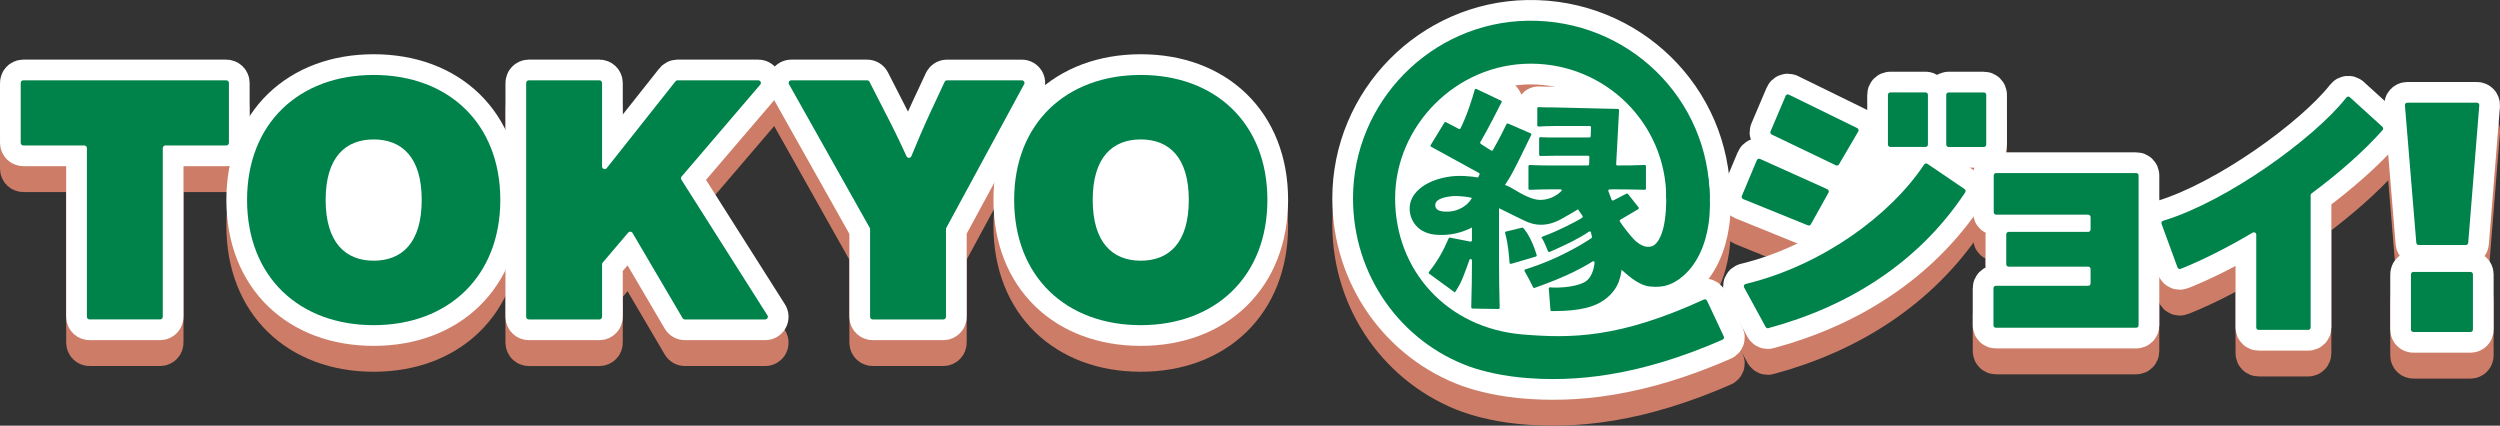
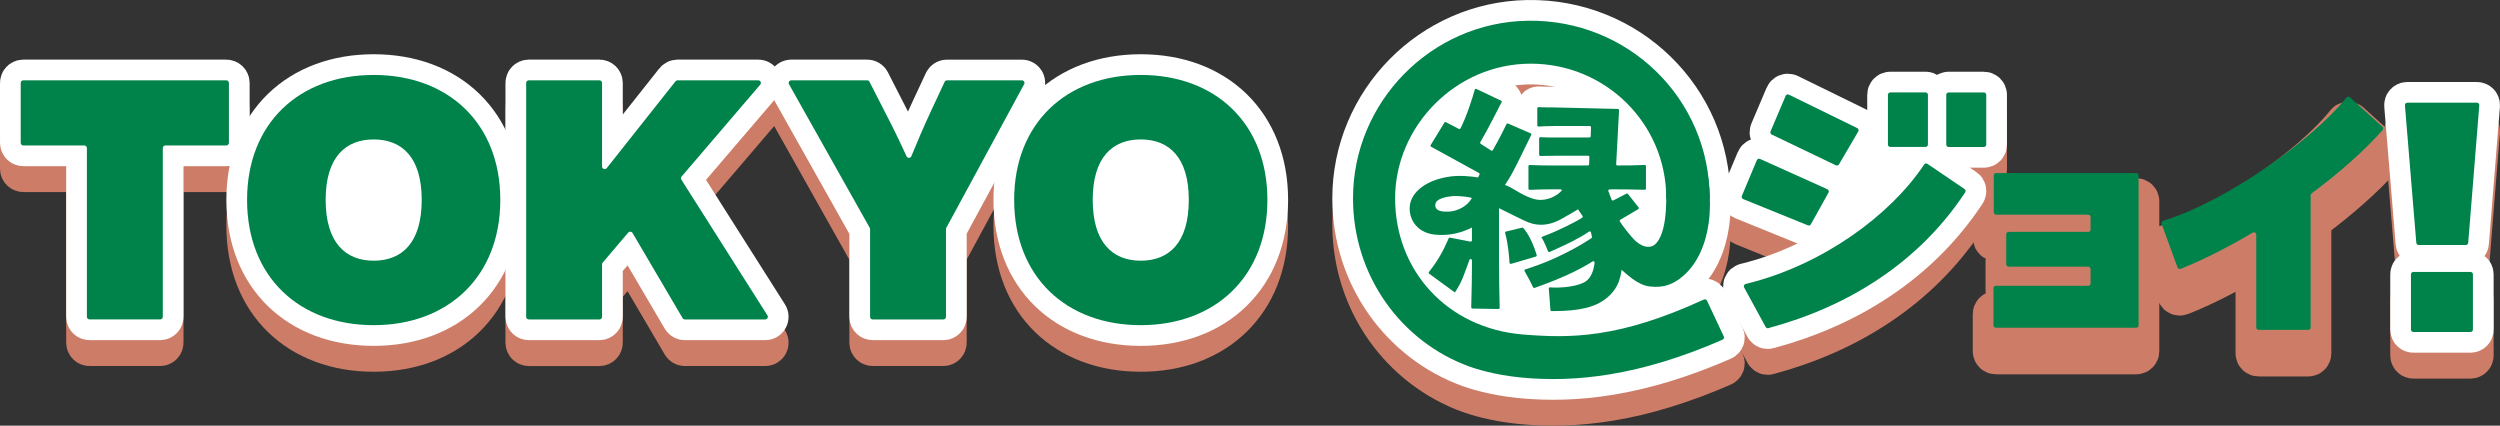
<svg xmlns="http://www.w3.org/2000/svg" id="_レイヤー_2" data-name="レイヤー 2" viewBox="0 0 1369.24 233.12">
  <rect x="0" y="0" width="1369.24" height="233.12" fill="#333333" stroke="none" />
  <defs>
    <style>
      .cls-1 {
        stroke: #cd7d67;
      }

      .cls-1, .cls-2 {
        fill: none;
        stroke-linecap: round;
        stroke-linejoin: round;
        stroke-width: 22.68px;
      }

      .cls-3 {
        fill: #00834b;
      }

      .cls-4 {
        fill: #fff;
      }

      .cls-5 {
        fill: #cd7d67;
      }

      .cls-2 {
        stroke: #fff;
      }
    </style>
  </defs>
  <g id="_レイヤー_1-2" data-name="レイヤー 1">
    <rect class="cls-5" x="999.69" y="93.73" width="47.36" height="48.32" />
    <rect class="cls-5" x="815.1" y="167.18" width="103.41" height="35.76" />
    <rect class="cls-5" x="180.63" y="91.8" width="44.94" height="63.79" />
-     <rect class="cls-5" x="602.9" y="91.75" width="44.94" height="63.79" />
    <path class="cls-1" d="M1093.27,131.75h50.42c.73,0,1.31.59,1.31,1.31v6.81c0,.72-.59,1.31-1.31,1.31h-43.57c-.72,0-1.31.59-1.31,1.31v16.42c0,.73.59,1.31,1.31,1.31h43.57c.73,0,1.31.59,1.31,1.31v7.88c0,.73-.59,1.31-1.31,1.31h-50.57c-.73,0-1.31.59-1.31,1.31v20.33c0,.72.59,1.31,1.31,1.31h76.87c.73,0,1.31-.59,1.31-1.31v-82.1c0-.73-.59-1.31-1.31-1.31h-76.72c-.72,0-1.31.59-1.31,1.31v20.17c0,.72.59,1.31,1.31,1.31" />
    <path class="cls-1" d="M1287.02,67.41c-.56-.51-1.44-.44-1.91.16l-.25.32c-17.66,22.25-64.95,56.36-99.47,66.99l-.66.2c-.72.22-1.1,1-.85,1.71l8.74,23.86c.25.69,1.03,1.04,1.72.77l.32-.13c11.68-4.67,25.11-11.44,39.1-19.69.88-.52,1.98.11,1.98,1.12v50.81c0,.72.59,1.31,1.31,1.31h27.17c.72,0,1.31-.59,1.31-1.31v-72.4c0-.41.2-.8.53-1.05,15.41-11.44,28.68-23.24,38.46-34.19l.4-.45c.48-.54.44-1.36-.1-1.85l-17.82-16.18Z" />
    <path class="cls-1" d="M1017.2,84.35l-37.43-18.33c-.68-.33-1.49-.03-1.78.66l-8.28,19.48c-.28.65,0,1.39.64,1.7l35.15,16.87c.62.3,1.35.07,1.7-.52l10.56-18.02c.39-.66.13-1.51-.56-1.84" />
    <path class="cls-1" d="M1053.53,104.73c-18.17,27.2-55.22,54.61-96.81,64.81l-.64.16c-.84.2-1.25,1.15-.84,1.9l11.81,21.66c.3.56.96.82,1.57.62l.38-.13c43.27-11.72,81.68-35.6,107.08-73.84l.26-.4c.38-.6.22-1.4-.37-1.8l-20.32-13.8c-.62-.42-1.46-.24-1.85.39l-.27.43Z" />
    <path class="cls-1" d="M1000.86,117.82l-36.9-16.61c-.67-.3-1.46,0-1.75.69l-8.21,19.59c-.28.67.04,1.45.72,1.72l35.45,14.37c.61.25,1.32,0,1.64-.58l9.66-17.35c.37-.67.09-1.52-.61-1.83" />
    <path class="cls-1" d="M1054.61,64.79h-19.29c-.72,0-1.31.59-1.31,1.31v27.25c0,.73.59,1.31,1.31,1.31h19.29c.72,0,1.31-.59,1.31-1.31v-27.25c0-.73-.59-1.31-1.31-1.31" />
    <path class="cls-1" d="M1067.26,94.67h19.29c.73,0,1.31-.59,1.31-1.31v-27.25c0-.73-.59-1.31-1.31-1.31h-19.29c-.72,0-1.31.59-1.31,1.31v27.25c0,.73.59,1.31,1.31,1.31" />
    <path class="cls-1" d="M821,158.48v-38.09c0-.43-.38-.77-.81-.7l-13.41,1.9c-.35.05-.61.35-.61.7v23.5c0,.45-.41.78-.85.7l-11.15-2.16c-.34-.07-.68.13-.8.45l-.19.52s-.01.03-.02.05c-2.63,5.98-5.41,11.33-10.51,17.73-.25.32-.2.78.13,1.02l14.06,10.27c.5-.78-.03.03.5-.78,3.48-5.38,4.43-8.8,7.46-17.08.27-.75,1.38-.56,1.38.24v1.73c0,10.99-.12,9.82-.38,23.3v.68c-.02.39.29.72.69.72l14.16.23c.4,0,.73-.33.72-.73-.24-12.76-.36-13.43-.36-24.21" />
    <path class="cls-1" d="M861.14,114.7l.07,5.94,1.59,6.02,3.93,5.77c.22.3.16.71-.14.93-2.52,1.86-14.52,7.87-20.95,10.07l-1.46.69c1.06,1.7,1.37,2.02,3.64,7.65.15.37.58.55.94.39l.74-.33c7.76-3.46,15.32-6.97,20.76-10.78.41-.29.98-.08,1.09.39l.56,2.41c.07.29-.05.59-.3.76-4.04,2.7-8.32,5.19-13.38,7.76-6.9,3.58-14.28,6.64-21.94,9.08l-.89.28c-.42.13-.61.6-.39.97.85,1.48,2.88,5.08,4.64,8.79.16.33.54.49.88.36l.78-.28c13.4-4.8,22.7-9.04,30.97-14.2.49-.31,1.13.07,1.07.64-.37,3.75-1.77,8.67-5.51,10.7-5.98,3.25-16.72,3.08-17.94,2.93l-.85-.1c-.44-.05-.81.3-.78.72l.89,11.68c.03.35.33.63.7.63h.66c14.47,0,23.23-2.11,29.32-7.05,6.87-5.58,8.37-11.94,8.73-20.93.55-13.51-4.09-25.91-14.02-36.17,1.2-1.04,3.2-3.19,4.33-4.58l-17.75-1.13Z" />
    <path class="cls-1" d="M841.14,154.71l-13.49,3.95c-.44.13-.89-.18-.91-.64-.13-2.53-.65-9.93-2.38-16.17-.11-.39.12-.79.52-.88l8.73-2.1c.25-.06.51.02.68.2,1.01,1.08,4.44,5.25,7.33,14.73.11.38-.1.78-.48.9" />
    <path class="cls-1" d="M825.11,82.16c-.97,2-4.36,8.9-7.51,14.24-.2.33-.62.42-.94.21-1.39-.95-4.09-2.55-5-3.21-.24-.18-.48-.35-.71-.52-.28-.2-.35-.58-.18-.87,3.82-6.37,10.46-19.55,10.8-20.24l.86-1.54c.19-.33.05-.76-.29-.92l-13.53-6.42c-.37-.18-.82.03-.92.43-1.02,3.94-4.32,14.36-7.79,21.19-.17.33-.57.45-.9.28l-7.04-3.7c-.31-.16-.69-.06-.87.24l-7.52,12.3c-.19.32-.08.74.25.92l26.2,14.37c.31.17.43.55.28.87l-5.12,10.62c-.24.51.22,1.07.76.93l8.43-2.21c.1-.03.21-.03.32,0l2.37.54,3.27.73c.26.06.53-.05.69-.27,6.72-9.41,7.01-10.34,17.63-32.04.17-.34.02-.75-.33-.9l-12.35-5.34c-.32-.14-.7,0-.85.31" />
    <path class="cls-1" d="M863.61,118.06l-7.88.08c-2.67,3.36-8.53,6.2-13.86,5.37-6.76-1.05-13.2-6.52-17.07-7.86-1.95-.68-4.59.73-6.73.32,0,0-3.05-3.67-6.92-4.33-5.99-1.12-11.98-1.43-16.71-.81-12.55,1.64-21.65,8.13-22.33,16.41-.58,7.17,4.2,15.2,15.44,15.56.71.02,1.4.05,2.08.05,15.03,0,25.87-9.56,29.99-15.35,7.5,3.82,13.99,6.85,14.82,7.28,6.14,3.22,13.03,3.63,20.78-.72,6.99-3.91,11.67-6.83,11.9-7.04l2.39-5.51-5.93-3.45ZM793.26,130.09c-3.05.12-6.42-.29-7.05-2.56-.65-2.35.71-5.06,8.96-5.89,4.09-.41,10.4.6,11,.99-2.56,4.48-7.71,7.25-12.9,7.46" />
    <polygon class="cls-1" points="835.77 60.93 839.88 60.93 839.88 57.32 827.74 57.32 827.74 60.93 831.72 60.93 831.72 64.91 826.54 64.91 826.54 68.89 841.08 68.89 841.08 64.91 835.77 64.91 835.77 60.93" />
    <polygon class="cls-1" points="853.32 56.28 851.27 58.93 856.41 62.32 858.57 59.66 853.32 56.28" />
    <path class="cls-1" d="M862.99,60.18c-2.18,2.16-8.27,4.89-11.18,5.72l1.59,3.37c5.16-1.84,8.6-3.49,11.71-5.78l-2.12-3.3Z" />
    <path class="cls-1" d="M934.93,178.85c-.31-.65-1.09-.93-1.74-.63-46.34,21.29-72.82,21.31-99.22,19.13-41.39-3.43-69.87-34.99-69.87-74.53s33.25-73.78,74.26-73.78,74.26,32.77,74.26,73.78h23.76c0-54.67-44.76-98.16-99.63-97.3-52.89.83-95.73,44.45-95.71,97.34.02,42.44,26.42,78.55,63.84,92.1,3.01,1.09,13.44,4.5,27.68,5.92,29.88,2.97,65.42-.79,110.88-20.67.68-.3.98-1.1.67-1.77l-9.19-19.6Z" />
    <path class="cls-1" d="M920.28,166.6c-4.02,2.98-8.66,5.39-16.69,4.48-6.96-.79-13.04-7.21-16.07-9.65-10.05-8.1-19.42-30.78-22.31-41.51-.15-.54-.86-.69-1.22-.25l-8.56-1.13c0-.37-.32-.67-.7-.67h-5.71c-3.36,0-5.72.08-8.5.18l-2.68.09c-.39.01-.72-.29-.72-.68v-12.24c0-.38.33-.69.72-.68l.73.02c.83.03,1.57.05,2.28.08,2.52.09,4.48.16,8.17.16h20.63c.37,0,.68-.28.7-.65l.15-3.97c.02-.39-.3-.71-.7-.71h-17.9l-8.21.13c-.39,0-.71-.3-.71-.68v-8.95c0-.39.34-.7.74-.67l.76.05c1.83.12,5.06.12,7.42.12h18.62c.37,0,.68-.28.7-.65l.17-4.91c.02-.39-.3-.71-.7-.71h-19.79c-2.25,0-5.51.12-7.43.24l-.76.04c-.4.03-.74-.28-.74-.67v-9.3c0-.39.34-.7.74-.68l.75.04c2.09.12,4.8.12,7.43.12l35.19.83c.39,0,.7.33.68.71l-1.59,29.54c-.02.39.29.71.69.71,5.55,0,9.81-.03,14.15-.24l.74-.04c.4-.02.73.29.73.68v12.26c0,.38-.32.69-.72.68l-.73-.03c-3.73-.12-12.2-.24-16.39-.24l-2.12.06c-.47.01-.79.46-.64.89.5,1.41,1.33,3.57,1.79,4.75.15.38.6.55.98.36l7.12-3.67c.31-.16.69-.07.89.2l5.79,7.32c.24.32.15.77-.2.97l-9.82,5.8c-.33.19-.43.6-.24.92,1.07,1.8,6.2,8.66,8.89,10.95,2.27,1.94,4.35,2.83,6.19,2.95,1.44.09,2.72-.28,3.81-1,.17-.11.9-.83,1.16-1.12,6.76-7.67,5.18-29.33,5.18-29.33-.39.26,22.72-8.63,22.72-8.63,0,0,2.64,12.98.68,27.17-1.55,11.24-6.26,23.23-15.57,30.14" />
    <path class="cls-1" d="M1321.78,163.11h31.32c.72,0,1.31.59,1.31,1.31v30.28c0,.72-.59,1.31-1.31,1.31h-31.32c-.72,0-1.31-.59-1.31-1.31v-30.28c0-.73.59-1.31,1.31-1.31M1350.52,148.36h-25.81c-.68,0-1.25-.52-1.31-1.2l-6.24-75.31c-.06-.77.54-1.42,1.31-1.42h38.12c.77,0,1.37.65,1.31,1.42l-6.07,75.31c-.05.68-.62,1.21-1.31,1.21" />
    <path class="cls-1" d="M123.95,93.85h-33.35c-.8,0-1.44.65-1.44,1.44v92.4c0,.8-.65,1.44-1.44,1.44h-38.69c-.8,0-1.44-.65-1.44-1.44v-92.4c0-.8-.65-1.44-1.44-1.44H12.78c-.8,0-1.44-.65-1.44-1.44v-32.8c0-.8.64-1.44,1.44-1.44h111.16c.8,0,1.44.65,1.44,1.44v32.8c0,.8-.65,1.44-1.44,1.44" />
    <path class="cls-1" d="M135.32,123.65c0-41.94,28.51-68.43,69.35-68.43s69.35,26.49,69.35,68.43-28.51,68.61-69.35,68.61-69.35-26.49-69.35-68.61M230.97,123.65c0-23.36-10.85-33.11-26.31-33.11s-26.3,9.75-26.3,33.11,10.85,33.3,26.3,33.3,26.31-9.75,26.31-33.3" />
    <path class="cls-1" d="M344.07,141.57l-13.98,16.44c-.22.26-.34.59-.34.94v28.75c0,.8-.65,1.44-1.44,1.44h-38.69c-.8,0-1.44-.65-1.44-1.44V59.6c0-.8.65-1.44,1.44-1.44h38.69c.8,0,1.44.65,1.44,1.44v45.73c0,1.37,1.73,1.97,2.57.9l37.65-47.53c.27-.35.69-.55,1.13-.55h44.18c1.23,0,1.9,1.45,1.1,2.38l-43.07,50.34c-.41.48-.46,1.18-.12,1.71l47.14,74.33c.61.96-.08,2.21-1.22,2.21h-44.01c-.51,0-.99-.27-1.24-.71l-27.43-46.65c-.51-.86-1.7-.96-2.34-.2" />
    <path class="cls-1" d="M560.92,60.29l-42.64,78.67c-.11.21-.17.45-.17.69v48.04c0,.8-.65,1.44-1.44,1.44h-38.69c-.8,0-1.44-.65-1.44-1.44v-48.03c0-.25-.06-.49-.19-.71l-44.22-78.64c-.54-.96.15-2.15,1.26-2.15h41.53c.54,0,1.04.3,1.29.79l8.06,15.77c4.57,8.82,8.56,16.91,12.23,25.05.52,1.15,2.17,1.12,2.65-.05,3.3-8.12,6.8-16.2,10.87-25l7.34-15.72c.24-.51.75-.83,1.31-.83h40.99c1.09,0,1.79,1.17,1.27,2.13" />
    <path class="cls-1" d="M555.45,123.65c0-41.94,28.51-68.43,69.35-68.43s69.35,26.49,69.35,68.43-28.51,68.61-69.35,68.61-69.35-26.49-69.35-68.61M651.1,123.65c0-23.36-10.85-33.11-26.31-33.11s-26.31,9.75-26.31,33.11,10.85,33.3,26.31,33.3,26.31-9.75,26.31-33.3" />
    <path class="cls-5" d="M1093.27,131.75h50.42c.73,0,1.31.59,1.31,1.31v6.81c0,.72-.59,1.31-1.31,1.31h-43.57c-.72,0-1.31.59-1.31,1.31v16.42c0,.73.59,1.31,1.31,1.31h43.57c.73,0,1.31.59,1.31,1.31v7.88c0,.73-.59,1.31-1.31,1.31h-50.57c-.73,0-1.31.59-1.31,1.31v20.33c0,.72.59,1.31,1.31,1.31h76.87c.73,0,1.31-.59,1.31-1.31v-82.1c0-.73-.59-1.31-1.31-1.31h-76.72c-.72,0-1.31.59-1.31,1.31v20.17c0,.72.59,1.31,1.31,1.31" />
    <path class="cls-5" d="M1287.02,67.41c-.56-.51-1.44-.44-1.91.16l-.25.32c-17.66,22.25-64.95,56.36-99.47,66.99l-.66.2c-.72.22-1.1,1-.85,1.71l8.74,23.86c.25.69,1.03,1.04,1.72.77l.32-.13c11.68-4.67,25.11-11.44,39.1-19.69.88-.52,1.98.11,1.98,1.12v50.81c0,.72.59,1.31,1.31,1.31h27.17c.72,0,1.31-.59,1.31-1.31v-72.4c0-.41.2-.8.53-1.05,15.41-11.44,28.68-23.24,38.46-34.19l.4-.45c.48-.54.44-1.36-.1-1.85l-17.82-16.18Z" />
    <path class="cls-5" d="M1017.2,84.35l-37.43-18.33c-.68-.33-1.49-.03-1.78.66l-8.28,19.48c-.28.65,0,1.39.64,1.7l35.15,16.87c.62.3,1.35.07,1.7-.52l10.56-18.02c.39-.66.13-1.51-.56-1.84" />
    <path class="cls-5" d="M1053.53,104.73c-18.17,27.2-55.22,54.61-96.81,64.81l-.64.16c-.84.2-1.25,1.15-.84,1.9l11.81,21.66c.3.56.96.82,1.57.62l.38-.13c43.27-11.72,81.68-35.6,107.08-73.84l.26-.4c.38-.6.22-1.4-.37-1.8l-20.32-13.8c-.62-.42-1.46-.24-1.85.39l-.27.43Z" />
    <path class="cls-5" d="M1000.86,117.82l-36.9-16.61c-.67-.3-1.46,0-1.75.69l-8.21,19.59c-.28.67.04,1.45.72,1.72l35.45,14.37c.61.25,1.32,0,1.64-.58l9.66-17.35c.37-.67.09-1.52-.61-1.83" />
    <path class="cls-5" d="M1054.61,64.79h-19.29c-.72,0-1.31.59-1.31,1.31v27.25c0,.73.59,1.31,1.31,1.31h19.29c.72,0,1.31-.59,1.31-1.31v-27.25c0-.73-.59-1.31-1.31-1.31" />
    <path class="cls-5" d="M1067.26,94.67h19.29c.73,0,1.31-.59,1.31-1.31v-27.25c0-.73-.59-1.31-1.31-1.31h-19.29c-.72,0-1.31.59-1.31,1.31v27.25c0,.73.59,1.31,1.31,1.31" />
    <path class="cls-5" d="M821,158.48v-38.09c0-.43-.38-.77-.81-.7l-13.41,1.9c-.35.05-.61.35-.61.7v23.5c0,.45-.41.78-.85.7l-11.15-2.16c-.34-.07-.68.13-.8.45l-.19.52s-.01.03-.02.05c-2.63,5.98-5.41,11.33-10.51,17.73-.25.32-.2.78.13,1.02l14.06,10.27c.5-.78-.03.03.5-.78,3.48-5.38,4.43-8.8,7.46-17.08.27-.75,1.38-.56,1.38.24v1.73c0,10.99-.12,9.82-.38,23.3v.68c-.02.39.29.72.69.72l14.16.23c.4,0,.73-.33.72-.73-.24-12.76-.36-13.43-.36-24.21" />
    <path class="cls-5" d="M861.14,114.7l.07,5.94,1.59,6.02,3.93,5.77c.22.3.16.71-.14.93-2.52,1.86-14.52,7.87-20.95,10.07l-1.46.69c1.06,1.7,1.37,2.02,3.64,7.65.15.37.58.55.94.39l.74-.33c7.76-3.46,15.32-6.97,20.76-10.78.41-.29.98-.08,1.09.39l.56,2.41c.07.29-.05.59-.3.76-4.04,2.7-8.32,5.19-13.38,7.76-6.9,3.58-14.28,6.64-21.94,9.08l-.89.28c-.42.13-.61.6-.39.97.85,1.48,2.88,5.08,4.64,8.79.16.33.54.49.88.36l.78-.28c13.4-4.8,22.7-9.04,30.97-14.2.49-.31,1.13.07,1.07.64-.37,3.75-1.77,8.67-5.51,10.7-5.98,3.25-16.72,3.08-17.94,2.93l-.85-.1c-.44-.05-.81.3-.78.72l.89,11.68c.03.35.33.63.7.63h.66c14.47,0,23.23-2.11,29.32-7.05,6.87-5.58,8.37-11.94,8.73-20.93.55-13.51-4.09-25.91-14.02-36.17,1.2-1.04,3.2-3.19,4.33-4.58l-17.75-1.13Z" />
    <path class="cls-5" d="M841.14,154.71l-13.49,3.95c-.44.13-.89-.18-.91-.64-.13-2.53-.65-9.93-2.38-16.17-.11-.39.12-.79.52-.88l8.73-2.1c.25-.06.51.02.68.2,1.01,1.08,4.44,5.25,7.33,14.73.11.38-.1.78-.48.9" />
    <path class="cls-5" d="M825.11,82.16c-.97,2-4.36,8.9-7.51,14.24-.2.33-.62.42-.94.21-1.39-.95-4.09-2.55-5-3.21-.24-.18-.48-.35-.71-.52-.28-.2-.35-.58-.18-.87,3.82-6.37,10.46-19.55,10.8-20.24l.86-1.54c.19-.33.05-.76-.29-.92l-13.53-6.42c-.37-.18-.82.03-.92.43-1.02,3.94-4.32,14.36-7.79,21.19-.17.33-.57.45-.9.28l-7.04-3.7c-.31-.16-.69-.06-.87.24l-7.52,12.3c-.19.32-.08.74.25.92l26.2,14.37c.31.17.43.55.28.87l-5.12,10.62c-.24.51.22,1.07.76.93l8.43-2.21c.1-.03.21-.03.32,0l2.37.54,3.27.73c.26.06.53-.05.69-.27,6.72-9.41,7.01-10.34,17.63-32.04.17-.34.02-.75-.33-.9l-12.35-5.34c-.32-.14-.7,0-.85.31" />
    <path class="cls-5" d="M863.61,118.06l-7.88.08c-2.67,3.36-8.53,6.2-13.86,5.37-6.76-1.05-13.2-6.52-17.07-7.86-1.95-.68-4.59.73-6.73.32,0,0-3.05-3.67-6.92-4.33-5.99-1.12-11.98-1.43-16.71-.81-12.55,1.64-21.65,8.13-22.33,16.41-.58,7.17,4.2,15.2,15.44,15.56.71.02,1.4.05,2.08.05,15.03,0,25.87-9.56,29.99-15.35,7.5,3.82,13.99,6.85,14.82,7.28,6.14,3.22,13.03,3.63,20.78-.72,6.99-3.91,11.67-6.83,11.9-7.04l2.39-5.51-5.93-3.45ZM793.26,130.09c-3.05.12-6.42-.29-7.05-2.56-.65-2.35.71-5.06,8.96-5.89,4.09-.41,10.4.6,11,.99-2.56,4.48-7.71,7.25-12.9,7.46" />
    <polygon class="cls-5" points="835.77 60.93 839.88 60.93 839.88 57.32 827.74 57.32 827.74 60.93 831.72 60.93 831.72 64.91 826.54 64.91 826.54 68.89 841.08 68.89 841.08 64.91 835.77 64.91 835.77 60.93" />
    <polygon class="cls-5" points="853.32 56.28 851.27 58.93 856.41 62.32 858.57 59.66 853.32 56.28" />
    <path class="cls-5" d="M862.99,60.18c-2.18,2.16-8.27,4.89-11.18,5.72l1.59,3.37c5.16-1.84,8.6-3.49,11.71-5.78l-2.12-3.3Z" />
    <path class="cls-5" d="M934.93,178.85c-.31-.65-1.09-.93-1.74-.63-46.34,21.29-72.82,21.31-99.22,19.13-41.39-3.43-69.87-34.99-69.87-74.53s33.25-73.78,74.26-73.78,74.26,32.77,74.26,73.78h23.76c0-54.67-44.76-98.16-99.63-97.3-52.89.83-95.73,44.45-95.71,97.34.02,42.44,26.42,78.55,63.84,92.1,3.01,1.09,13.44,4.5,27.68,5.92,29.88,2.97,65.42-.79,110.88-20.67.68-.3.98-1.1.67-1.77l-9.19-19.6Z" />
    <path class="cls-5" d="M920.28,166.6c-4.02,2.98-8.66,5.39-16.69,4.48-6.96-.79-13.04-7.21-16.07-9.65-10.05-8.1-19.42-30.78-22.31-41.51-.15-.54-.86-.69-1.22-.25l-8.56-1.13c0-.37-.32-.67-.7-.67h-5.71c-3.36,0-5.72.08-8.5.18l-2.68.09c-.39.01-.72-.29-.72-.68v-12.24c0-.38.33-.69.72-.68l.73.02c.83.03,1.57.05,2.28.08,2.52.09,4.48.16,8.17.16h20.63c.37,0,.68-.28.7-.65l.15-3.97c.02-.39-.3-.71-.7-.71h-17.9l-8.21.13c-.39,0-.71-.3-.71-.68v-8.95c0-.39.34-.7.74-.67l.76.05c1.83.12,5.06.12,7.42.12h18.62c.37,0,.68-.28.7-.65l.17-4.91c.02-.39-.3-.71-.7-.71h-19.79c-2.25,0-5.51.12-7.43.24l-.76.04c-.4.03-.74-.28-.74-.67v-9.3c0-.39.34-.7.74-.68l.75.04c2.09.12,4.8.12,7.43.12l35.19.83c.39,0,.7.33.68.71l-1.59,29.54c-.02.39.29.71.69.71,5.55,0,9.81-.03,14.15-.24l.74-.04c.4-.02.73.29.73.68v12.26c0,.38-.32.69-.72.68l-.73-.03c-3.73-.12-12.2-.24-16.39-.24l-2.12.06c-.47.01-.79.46-.64.89.5,1.41,1.33,3.57,1.79,4.75.15.38.6.55.98.36l7.12-3.67c.31-.16.69-.07.89.2l5.79,7.32c.24.32.15.77-.2.97l-9.82,5.8c-.33.19-.43.6-.24.92,1.07,1.8,6.2,8.66,8.89,10.95,2.27,1.94,4.35,2.83,6.19,2.95,1.44.09,2.72-.28,3.81-1,.17-.11.9-.83,1.16-1.12,6.76-7.67,5.18-29.33,5.18-29.33-.39.26,22.72-8.63,22.72-8.63,0,0,2.64,12.98.68,27.17-1.55,11.24-6.26,23.23-15.57,30.14" />
    <path class="cls-5" d="M1321.78,163.11h31.32c.72,0,1.31.59,1.31,1.31v30.28c0,.72-.59,1.31-1.31,1.31h-31.32c-.72,0-1.31-.59-1.31-1.31v-30.28c0-.73.59-1.31,1.31-1.31M1350.52,148.36h-25.81c-.68,0-1.25-.52-1.31-1.2l-6.24-75.31c-.06-.77.54-1.42,1.31-1.42h38.12c.77,0,1.37.65,1.31,1.42l-6.07,75.31c-.05.68-.62,1.21-1.31,1.21" />
    <path class="cls-5" d="M123.95,93.85h-33.35c-.8,0-1.44.65-1.44,1.44v92.4c0,.8-.65,1.44-1.44,1.44h-38.69c-.8,0-1.44-.65-1.44-1.44v-92.4c0-.8-.65-1.44-1.44-1.44H12.78c-.8,0-1.44-.65-1.44-1.44v-32.8c0-.8.64-1.44,1.44-1.44h111.16c.8,0,1.44.65,1.44,1.44v32.8c0,.8-.65,1.44-1.44,1.44" />
    <path class="cls-5" d="M135.32,123.65c0-41.94,28.51-68.43,69.35-68.43s69.35,26.49,69.35,68.43-28.51,68.61-69.35,68.61-69.35-26.49-69.35-68.61M230.97,123.65c0-23.36-10.85-33.11-26.31-33.11s-26.3,9.75-26.3,33.11,10.85,33.3,26.3,33.3,26.31-9.75,26.31-33.3" />
    <path class="cls-5" d="M344.07,141.57l-13.98,16.44c-.22.26-.34.59-.34.94v28.75c0,.8-.65,1.44-1.44,1.44h-38.69c-.8,0-1.44-.65-1.44-1.44V59.6c0-.8.65-1.44,1.44-1.44h38.69c.8,0,1.44.65,1.44,1.44v45.73c0,1.37,1.73,1.97,2.57.9l37.65-47.53c.27-.35.69-.55,1.13-.55h44.18c1.23,0,1.9,1.45,1.1,2.38l-43.07,50.34c-.41.48-.46,1.18-.12,1.71l47.14,74.33c.61.96-.08,2.21-1.22,2.21h-44.01c-.51,0-.99-.27-1.24-.71l-27.43-46.65c-.51-.86-1.7-.96-2.34-.2" />
    <path class="cls-5" d="M560.92,60.29l-42.64,78.67c-.11.21-.17.45-.17.69v48.04c0,.8-.65,1.44-1.44,1.44h-38.69c-.8,0-1.44-.65-1.44-1.44v-48.03c0-.25-.06-.49-.19-.71l-44.22-78.64c-.54-.96.15-2.15,1.26-2.15h41.53c.54,0,1.04.3,1.29.79l8.06,15.77c4.57,8.82,8.56,16.91,12.23,25.05.52,1.15,2.17,1.12,2.65-.05,3.3-8.12,6.8-16.2,10.87-25l7.34-15.72c.24-.51.75-.83,1.31-.83h40.99c1.09,0,1.79,1.17,1.27,2.13" />
    <path class="cls-5" d="M555.45,123.65c0-41.94,28.51-68.43,69.35-68.43s69.35,26.49,69.35,68.43-28.51,68.61-69.35,68.61-69.35-26.49-69.35-68.61M651.1,123.65c0-23.36-10.85-33.11-26.31-33.11s-26.31,9.75-26.31,33.11,10.85,33.3,26.31,33.3,26.31-9.75,26.31-33.3" />
-     <polygon class="cls-2" points="835.77 66.77 839.88 66.77 839.88 63.16 827.74 63.16 827.74 66.77 831.72 66.77 831.72 70.75 826.54 70.75 826.54 74.73 841.08 74.73 841.08 70.75 835.77 70.75 835.77 66.77" />
    <polygon class="cls-2" points="853.32 62.12 851.27 64.77 856.41 68.16 858.57 65.5 853.32 62.12" />
    <path class="cls-2" d="M862.99,66.02c-2.18,2.16-8.27,4.89-11.18,5.72l1.59,3.37c5.16-1.84,8.6-3.49,11.71-5.78l-2.12-3.3Z" />
-     <polygon class="cls-3" points="835.77 66.77 839.88 66.77 839.88 63.16 827.74 63.16 827.74 66.77 831.72 66.77 831.72 70.75 826.54 70.75 826.54 74.73 841.08 74.73 841.08 70.75 835.77 70.75 835.77 66.77" />
    <polygon class="cls-3" points="853.32 62.12 851.27 64.77 856.41 68.16 858.57 65.5 853.32 62.12" />
    <path class="cls-3" d="M862.99,66.02c-2.18,2.16-8.27,4.89-11.18,5.72l1.59,3.37c5.16-1.84,8.6-3.49,11.71-5.78l-2.12-3.3Z" />
    <g>
      <rect class="cls-4" x="999.69" y="79.56" width="47.36" height="48.32" />
      <rect class="cls-4" x="815.1" y="153.01" width="103.41" height="35.76" />
      <rect class="cls-4" x="180.63" y="77.63" width="44.94" height="63.79" />
      <rect class="cls-4" x="602.9" y="77.57" width="44.94" height="63.79" />
-       <path class="cls-2" d="M1093.27,117.58h50.42c.73,0,1.31.59,1.31,1.31v6.81c0,.72-.59,1.31-1.31,1.31h-43.57c-.72,0-1.31.59-1.31,1.31v16.42c0,.73.59,1.31,1.31,1.31h43.57c.73,0,1.31.59,1.31,1.31v7.88c0,.72-.59,1.31-1.31,1.31h-50.57c-.73,0-1.31.59-1.31,1.31v20.33c0,.72.59,1.31,1.31,1.31h76.87c.73,0,1.31-.59,1.31-1.31v-82.1c0-.73-.59-1.31-1.31-1.31h-76.72c-.72,0-1.31.59-1.31,1.31v20.17c0,.72.59,1.31,1.31,1.31" />
-       <path class="cls-2" d="M1287.02,53.24c-.56-.51-1.44-.44-1.91.16l-.25.32c-17.66,22.25-64.95,56.36-99.47,66.99l-.66.2c-.72.22-1.1,1-.85,1.71l8.74,23.86c.25.69,1.03,1.04,1.72.77l.32-.13c11.68-4.67,25.11-11.44,39.1-19.69.88-.52,1.98.11,1.98,1.12v50.82c0,.72.59,1.31,1.31,1.31h27.17c.72,0,1.31-.59,1.31-1.31v-72.4c0-.41.2-.8.53-1.05,15.41-11.44,28.68-23.24,38.46-34.19l.4-.45c.48-.54.44-1.36-.1-1.85l-17.82-16.18Z" />
      <path class="cls-2" d="M1017.2,70.17l-37.43-18.33c-.68-.33-1.49-.03-1.78.66l-8.28,19.48c-.28.65,0,1.39.64,1.7l35.15,16.87c.62.3,1.35.07,1.7-.52l10.56-18.02c.39-.66.13-1.51-.56-1.84" />
      <path class="cls-2" d="M1053.53,90.56c-18.17,27.2-55.22,54.61-96.81,64.81l-.64.16c-.84.2-1.25,1.15-.84,1.9l11.81,21.66c.3.56.96.82,1.57.62l.38-.13c43.27-11.72,81.68-35.6,107.08-73.84l.26-.4c.38-.6.22-1.4-.37-1.8l-20.32-13.8c-.62-.42-1.46-.24-1.85.39l-.27.43Z" />
      <path class="cls-2" d="M1000.86,103.65l-36.9-16.61c-.67-.3-1.46,0-1.75.69l-8.21,19.59c-.28.67.04,1.45.72,1.72l35.45,14.38c.61.25,1.32,0,1.64-.58l9.66-17.35c.37-.67.09-1.52-.61-1.83" />
      <path class="cls-2" d="M1054.61,50.62h-19.29c-.72,0-1.31.59-1.31,1.31v27.25c0,.73.59,1.31,1.31,1.31h19.29c.72,0,1.31-.59,1.31-1.31v-27.25c0-.73-.59-1.31-1.31-1.31" />
      <path class="cls-2" d="M1067.26,80.5h19.29c.73,0,1.31-.59,1.31-1.31v-27.25c0-.73-.59-1.31-1.31-1.31h-19.29c-.72,0-1.31.59-1.31,1.31v27.25c0,.73.59,1.31,1.31,1.31" />
      <path class="cls-2" d="M821,144.31v-38.09c0-.43-.38-.77-.81-.7l-13.41,1.9c-.35.05-.61.35-.61.7v23.5c0,.45-.41.78-.85.7l-11.15-2.16c-.34-.07-.68.13-.8.45l-.19.52s-.01.03-.02.05c-2.63,5.98-5.41,11.33-10.51,17.73-.25.32-.2.78.13,1.02l14.06,10.27c.5-.78-.03.03.5-.78,3.48-5.38,4.43-8.8,7.46-17.08.27-.75,1.38-.56,1.38.24v1.73c0,10.99-.12,9.82-.38,23.3v.68c-.02.39.29.72.69.72l14.16.23c.4,0,.73-.33.72-.73-.24-12.76-.36-13.43-.36-24.21" />
      <path class="cls-2" d="M861.14,100.52l.07,5.94,1.59,6.02,3.93,5.77c.22.3.16.71-.14.93-2.52,1.86-14.52,7.87-20.95,10.07l-1.46.69c1.06,1.7,1.37,2.02,3.64,7.65.15.37.58.55.94.39l.74-.33c7.76-3.46,15.32-6.97,20.76-10.78.41-.29.98-.08,1.09.39l.56,2.41c.07.29-.05.59-.3.76-4.04,2.7-8.32,5.19-13.38,7.76-6.9,3.58-14.28,6.64-21.94,9.08l-.89.28c-.42.13-.61.6-.39.97.85,1.48,2.88,5.08,4.64,8.79.16.33.54.49.88.36l.78-.28c13.4-4.8,22.7-9.04,30.97-14.2.49-.31,1.13.07,1.07.64-.37,3.75-1.77,8.67-5.51,10.7-5.98,3.25-16.72,3.08-17.94,2.93l-.85-.1c-.44-.05-.81.3-.78.72l.89,11.68c.03.35.33.63.7.63h.66c14.47,0,23.23-2.11,29.32-7.05,6.87-5.58,8.37-11.94,8.73-20.93.55-13.51-4.09-25.91-14.02-36.17,1.2-1.04,3.2-3.19,4.33-4.58l-17.75-1.13Z" />
      <path class="cls-2" d="M841.14,140.54l-13.49,3.95c-.44.13-.89-.18-.91-.64-.13-2.53-.65-9.93-2.38-16.17-.11-.39.12-.79.52-.88l8.73-2.1c.25-.06.51.02.68.2,1.01,1.08,4.44,5.25,7.33,14.73.11.38-.1.78-.48.9" />
      <path class="cls-2" d="M825.11,67.99c-.97,2-4.36,8.9-7.51,14.24-.2.33-.62.42-.94.21-1.39-.95-4.09-2.55-5-3.21-.24-.18-.48-.35-.71-.52-.28-.2-.35-.58-.18-.87,3.82-6.37,10.46-19.55,10.8-20.24l.86-1.54c.19-.33.05-.76-.29-.92l-13.53-6.42c-.37-.18-.82.03-.92.43-1.02,3.94-4.32,14.36-7.79,21.19-.17.33-.57.45-.9.28l-7.04-3.7c-.31-.16-.69-.06-.87.24l-7.52,12.3c-.19.32-.08.74.25.92l26.2,14.37c.31.17.43.55.28.87l-5.12,10.62c-.24.51.22,1.07.76.93l8.43-2.21c.1-.03.21-.03.32,0l2.37.54,3.27.73c.26.06.53-.05.69-.27,6.72-9.41,7.01-10.34,17.63-32.04.17-.34.02-.75-.33-.9l-12.35-5.34c-.32-.14-.7,0-.85.31" />
      <path class="cls-2" d="M863.61,103.89l-7.88.08c-2.67,3.36-8.53,6.2-13.86,5.37-6.76-1.05-13.2-6.52-17.07-7.86-1.95-.68-4.59.73-6.73.32,0,0-3.05-3.67-6.92-4.33-5.99-1.12-11.98-1.43-16.71-.81-12.55,1.64-21.65,8.13-22.33,16.41-.58,7.17,4.2,15.2,15.44,15.56.71.02,1.4.06,2.08.06,15.03,0,25.87-9.56,29.99-15.35,7.5,3.82,13.99,6.85,14.82,7.28,6.14,3.22,13.03,3.63,20.78-.72,6.99-3.91,11.67-6.83,11.9-7.04l2.39-5.51-5.93-3.45ZM793.26,115.91c-3.05.12-6.42-.29-7.05-2.56-.65-2.35.71-5.06,8.96-5.89,4.09-.41,10.4.6,11,.99-2.56,4.48-7.71,7.25-12.9,7.46" />
      <path class="cls-2" d="M934.93,164.68c-.31-.65-1.09-.93-1.74-.63-46.34,21.29-72.82,21.31-99.22,19.13-41.39-3.43-69.87-34.99-69.87-74.53s33.25-73.78,74.26-73.78,74.26,32.77,74.26,73.78h23.76c0-54.67-44.76-98.16-99.63-97.3-52.89.83-95.73,44.45-95.71,97.34.02,42.44,26.42,78.55,63.84,92.1,3.01,1.09,13.44,4.5,27.68,5.92,29.88,2.97,65.42-.79,110.88-20.67.68-.3.98-1.1.67-1.77l-9.19-19.6Z" />
      <path class="cls-2" d="M920.28,152.43c-4.02,2.98-8.66,5.39-16.69,4.48-6.96-.79-13.04-7.21-16.07-9.65-10.05-8.1-19.42-30.78-22.31-41.51-.15-.54-.86-.69-1.22-.25l-8.56-1.13c0-.37-.32-.67-.7-.67h-5.71c-3.36,0-5.72.08-8.5.18l-2.68.09c-.39.01-.72-.29-.72-.68v-12.24c0-.38.33-.69.72-.68l.73.02c.83.03,1.57.05,2.28.08,2.52.09,4.48.16,8.17.16h20.63c.37,0,.68-.28.7-.65l.15-3.97c.02-.39-.3-.71-.7-.71h-17.9l-8.21.13c-.39,0-.71-.3-.71-.68v-8.95c0-.39.34-.7.74-.67l.76.05c1.83.12,5.06.12,7.42.12h18.62c.37,0,.68-.28.7-.65l.17-4.91c.02-.39-.3-.71-.7-.71h-19.79c-2.25,0-5.51.12-7.43.24l-.76.04c-.4.02-.74-.28-.74-.67v-9.3c0-.39.34-.7.74-.67l.75.04c2.09.12,4.8.12,7.43.12l35.19.83c.39,0,.7.33.68.71l-1.59,29.54c-.02.39.29.71.69.71,5.55,0,9.81-.03,14.15-.24l.74-.04c.4-.02.73.29.73.68v12.26c0,.38-.32.69-.72.68l-.73-.03c-3.73-.12-12.2-.24-16.39-.24l-2.12.06c-.47.01-.79.46-.64.89.5,1.41,1.33,3.57,1.79,4.75.15.38.6.55.98.36l7.12-3.67c.31-.16.69-.07.89.2l5.79,7.32c.24.32.15.77-.2.97l-9.82,5.8c-.33.19-.43.6-.24.92,1.07,1.8,6.2,8.66,8.89,10.95,2.27,1.94,4.35,2.83,6.19,2.95,1.44.1,2.72-.28,3.81-1,.17-.11.9-.83,1.16-1.12,6.76-7.67,5.18-29.33,5.18-29.33-.39.26,22.72-8.63,22.72-8.63,0,0,2.64,12.98.68,27.17-1.55,11.24-6.26,23.23-15.57,30.14" />
      <path class="cls-2" d="M1321.78,148.93h31.32c.72,0,1.31.59,1.31,1.31v30.28c0,.72-.59,1.31-1.31,1.31h-31.32c-.72,0-1.31-.59-1.31-1.31v-30.28c0-.73.59-1.31,1.31-1.31M1350.52,134.18h-25.81c-.68,0-1.25-.52-1.31-1.2l-6.24-75.31c-.06-.77.54-1.42,1.31-1.42h38.12c.77,0,1.37.65,1.31,1.42l-6.07,75.31c-.05.68-.62,1.21-1.31,1.21" />
      <path class="cls-2" d="M123.95,79.67h-33.35c-.8,0-1.44.65-1.44,1.44v92.4c0,.8-.65,1.44-1.44,1.44h-38.69c-.8,0-1.44-.65-1.44-1.44v-92.4c0-.8-.65-1.44-1.44-1.44H12.78c-.8,0-1.44-.65-1.44-1.44v-32.8c0-.8.64-1.44,1.44-1.44h111.16c.8,0,1.44.65,1.44,1.44v32.8c0,.8-.65,1.44-1.44,1.44" />
      <path class="cls-2" d="M135.32,109.48c0-41.94,28.51-68.43,69.35-68.43s69.35,26.49,69.35,68.43-28.51,68.61-69.35,68.61-69.35-26.49-69.35-68.61M230.97,109.48c0-23.36-10.85-33.11-26.31-33.11s-26.3,9.75-26.3,33.11,10.85,33.3,26.3,33.3,26.31-9.75,26.31-33.3" />
      <path class="cls-2" d="M344.07,127.39l-13.98,16.44c-.22.26-.34.59-.34.94v28.75c0,.8-.65,1.44-1.44,1.44h-38.69c-.8,0-1.44-.65-1.44-1.44V45.43c0-.8.65-1.44,1.44-1.44h38.69c.8,0,1.44.65,1.44,1.44v45.73c0,1.37,1.73,1.97,2.57.9l37.65-47.53c.27-.35.69-.55,1.13-.55h44.18c1.23,0,1.9,1.45,1.1,2.38l-43.07,50.34c-.41.48-.46,1.18-.12,1.71l47.14,74.33c.61.96-.08,2.21-1.22,2.21h-44.01c-.51,0-.99-.27-1.24-.71l-27.43-46.65c-.51-.86-1.7-.96-2.34-.2" />
      <path class="cls-2" d="M560.92,46.12l-42.64,78.67c-.11.21-.17.45-.17.69v48.04c0,.8-.65,1.44-1.44,1.44h-38.69c-.8,0-1.44-.65-1.44-1.44v-48.03c0-.25-.06-.49-.19-.71l-44.22-78.64c-.54-.96.15-2.15,1.26-2.15h41.53c.54,0,1.04.3,1.29.79l8.06,15.77c4.57,8.82,8.56,16.91,12.23,25.05.52,1.15,2.17,1.12,2.65-.05,3.3-8.12,6.8-16.2,10.87-25l7.34-15.72c.24-.51.75-.83,1.31-.83h40.99c1.09,0,1.79,1.17,1.27,2.13" />
      <path class="cls-2" d="M555.45,109.48c0-41.94,28.51-68.43,69.35-68.43s69.35,26.49,69.35,68.43-28.51,68.61-69.35,68.61-69.35-26.49-69.35-68.61M651.1,109.48c0-23.36-10.85-33.11-26.31-33.11s-26.31,9.75-26.31,33.11,10.85,33.3,26.31,33.3,26.31-9.75,26.31-33.3" />
      <path class="cls-3" d="M1093.27,117.58h50.42c.73,0,1.31.59,1.31,1.31v6.81c0,.72-.59,1.31-1.31,1.31h-43.57c-.72,0-1.31.59-1.31,1.31v16.42c0,.73.59,1.31,1.31,1.31h43.57c.73,0,1.31.59,1.31,1.31v7.88c0,.72-.59,1.31-1.31,1.31h-50.57c-.73,0-1.31.59-1.31,1.31v20.33c0,.72.59,1.31,1.31,1.31h76.87c.73,0,1.31-.59,1.31-1.31v-82.1c0-.73-.59-1.31-1.31-1.31h-76.72c-.72,0-1.31.59-1.31,1.31v20.17c0,.72.59,1.31,1.31,1.31" />
      <path class="cls-3" d="M1287.02,53.24c-.56-.51-1.44-.44-1.91.16l-.25.32c-17.66,22.25-64.95,56.36-99.47,66.99l-.66.2c-.72.22-1.1,1-.85,1.71l8.74,23.86c.25.69,1.03,1.04,1.72.77l.32-.13c11.68-4.67,25.11-11.44,39.1-19.69.88-.52,1.98.11,1.98,1.12v50.82c0,.72.59,1.31,1.31,1.31h27.17c.72,0,1.31-.59,1.31-1.31v-72.4c0-.41.2-.8.53-1.05,15.41-11.44,28.68-23.24,38.46-34.19l.4-.45c.48-.54.44-1.36-.1-1.85l-17.82-16.18Z" />
      <path class="cls-3" d="M1017.2,70.17l-37.43-18.33c-.68-.33-1.49-.03-1.78.66l-8.28,19.48c-.28.65,0,1.39.64,1.7l35.15,16.87c.62.3,1.35.07,1.7-.52l10.56-18.02c.39-.66.13-1.51-.56-1.84" />
      <path class="cls-3" d="M1053.53,90.56c-18.17,27.2-55.22,54.61-96.81,64.81l-.64.16c-.84.2-1.25,1.15-.84,1.9l11.81,21.66c.3.56.96.82,1.57.62l.38-.13c43.27-11.72,81.68-35.6,107.08-73.84l.26-.4c.38-.6.22-1.4-.37-1.8l-20.32-13.8c-.62-.42-1.46-.24-1.85.39l-.27.43Z" />
      <path class="cls-3" d="M1000.86,103.65l-36.9-16.61c-.67-.3-1.46,0-1.75.69l-8.21,19.59c-.28.67.04,1.45.72,1.72l35.45,14.38c.61.25,1.32,0,1.64-.58l9.66-17.35c.37-.67.09-1.52-.61-1.83" />
      <path class="cls-3" d="M1054.61,50.62h-19.29c-.72,0-1.31.59-1.31,1.31v27.25c0,.73.59,1.31,1.31,1.31h19.29c.72,0,1.31-.59,1.31-1.31v-27.25c0-.73-.59-1.31-1.31-1.31" />
      <path class="cls-3" d="M1067.26,80.5h19.29c.73,0,1.31-.59,1.31-1.31v-27.25c0-.73-.59-1.31-1.31-1.31h-19.29c-.72,0-1.31.59-1.31,1.31v27.25c0,.73.59,1.31,1.31,1.31" />
      <path class="cls-3" d="M821,144.31v-38.09c0-.43-.38-.77-.81-.7l-13.41,1.9c-.35.05-.61.35-.61.7v23.5c0,.45-.41.78-.85.7l-11.15-2.16c-.34-.07-.68.13-.8.45l-.19.52s-.01.03-.02.05c-2.63,5.98-5.41,11.33-10.51,17.73-.25.32-.2.78.13,1.02l14.06,10.27c.5-.78-.03.03.5-.78,3.48-5.38,4.43-8.8,7.46-17.08.27-.75,1.38-.56,1.38.24v1.73c0,10.99-.12,9.82-.38,23.3v.68c-.02.39.29.72.69.72l14.16.23c.4,0,.73-.33.72-.73-.24-12.76-.36-13.43-.36-24.21" />
      <path class="cls-3" d="M861.14,100.52l.07,5.94,1.59,6.02,3.93,5.77c.22.3.16.71-.14.93-2.52,1.86-14.52,7.87-20.95,10.07l-1.46.69c1.06,1.7,1.37,2.02,3.64,7.65.15.37.58.55.94.39l.74-.33c7.76-3.46,15.32-6.97,20.76-10.78.41-.29.98-.08,1.09.39l.56,2.41c.07.29-.05.59-.3.76-4.04,2.7-8.32,5.19-13.38,7.76-6.9,3.58-14.28,6.64-21.94,9.08l-.89.28c-.42.13-.61.6-.39.97.85,1.48,2.88,5.08,4.64,8.79.16.33.54.49.88.36l.78-.28c13.4-4.8,22.7-9.04,30.97-14.2.49-.31,1.13.07,1.07.64-.37,3.75-1.77,8.67-5.51,10.7-5.98,3.25-16.72,3.08-17.94,2.93l-.85-.1c-.44-.05-.81.3-.78.72l.89,11.68c.03.35.33.63.7.63h.66c14.47,0,23.23-2.11,29.32-7.05,6.87-5.58,8.37-11.94,8.73-20.93.55-13.51-4.09-25.91-14.02-36.17,1.2-1.04,3.2-3.19,4.33-4.58l-17.75-1.13Z" />
      <path class="cls-3" d="M841.14,140.54l-13.49,3.95c-.44.13-.89-.18-.91-.64-.13-2.53-.65-9.93-2.38-16.17-.11-.39.12-.79.52-.88l8.73-2.1c.25-.06.51.02.68.2,1.01,1.08,4.44,5.25,7.33,14.73.11.38-.1.78-.48.9" />
      <path class="cls-3" d="M825.11,67.99c-.97,2-4.36,8.9-7.51,14.24-.2.33-.62.42-.94.21-1.39-.95-4.09-2.55-5-3.21-.24-.18-.48-.35-.71-.52-.28-.2-.35-.58-.18-.87,3.82-6.37,10.46-19.55,10.8-20.24l.86-1.54c.19-.33.05-.76-.29-.92l-13.53-6.42c-.37-.18-.82.03-.92.43-1.02,3.94-4.32,14.36-7.79,21.19-.17.33-.57.45-.9.28l-7.04-3.7c-.31-.16-.69-.06-.87.24l-7.52,12.3c-.19.32-.08.74.25.92l26.2,14.37c.31.17.43.55.28.87l-5.12,10.62c-.24.51.22,1.07.76.93l8.43-2.21c.1-.03.21-.03.32,0l2.37.54,3.27.73c.26.06.53-.05.69-.27,6.72-9.41,7.01-10.34,17.63-32.04.17-.34.02-.75-.33-.9l-12.35-5.34c-.32-.14-.7,0-.85.31" />
      <path class="cls-3" d="M863.61,103.89l-7.88.08c-2.67,3.36-8.53,6.2-13.86,5.37-6.76-1.05-13.2-6.52-17.07-7.86-1.95-.68-4.59.73-6.73.32,0,0-3.05-3.67-6.92-4.33-5.99-1.12-11.98-1.43-16.71-.81-12.55,1.64-21.65,8.13-22.33,16.41-.58,7.17,4.2,15.2,15.44,15.56.71.02,1.4.06,2.08.06,15.03,0,25.87-9.56,29.99-15.35,7.5,3.82,13.99,6.85,14.82,7.28,6.14,3.22,13.03,3.63,20.78-.72,6.99-3.91,11.67-6.83,11.9-7.04l2.39-5.51-5.93-3.45ZM793.26,115.91c-3.05.12-6.42-.29-7.05-2.56-.65-2.35.71-5.06,8.96-5.89,4.09-.41,10.4.6,11,.99-2.56,4.48-7.71,7.25-12.9,7.46" />
      <path class="cls-3" d="M934.93,164.68c-.31-.65-1.09-.93-1.74-.63-46.34,21.29-72.82,21.31-99.22,19.13-41.39-3.43-69.87-34.99-69.87-74.53s33.25-73.78,74.26-73.78,74.26,32.77,74.26,73.78h23.76c0-54.67-44.76-98.16-99.63-97.3-52.89.83-95.73,44.45-95.71,97.34.02,42.44,26.42,78.55,63.84,92.1,3.01,1.09,13.44,4.5,27.68,5.92,29.88,2.97,65.42-.79,110.88-20.67.68-.3.98-1.1.67-1.77l-9.19-19.6Z" />
      <path class="cls-3" d="M920.28,152.43c-4.02,2.98-8.66,5.39-16.69,4.48-6.96-.79-13.04-7.21-16.07-9.65-10.05-8.1-19.42-30.78-22.31-41.51-.15-.54-.86-.69-1.22-.25l-8.56-1.13c0-.37-.32-.67-.7-.67h-5.71c-3.36,0-5.72.08-8.5.18l-2.68.09c-.39.01-.72-.29-.72-.68v-12.24c0-.38.33-.69.72-.68l.73.02c.83.03,1.57.05,2.28.08,2.52.09,4.48.16,8.17.16h20.63c.37,0,.68-.28.7-.65l.15-3.97c.02-.39-.3-.71-.7-.71h-17.9l-8.21.13c-.39,0-.71-.3-.71-.68v-8.95c0-.39.34-.7.74-.67l.76.05c1.83.12,5.06.12,7.42.12h18.62c.37,0,.68-.28.7-.65l.17-4.91c.02-.39-.3-.71-.7-.71h-19.79c-2.25,0-5.51.12-7.43.24l-.76.04c-.4.02-.74-.28-.74-.67v-9.3c0-.39.34-.7.74-.67l.75.04c2.09.12,4.8.12,7.43.12l35.19.83c.39,0,.7.33.68.71l-1.59,29.54c-.02.39.29.71.69.71,5.55,0,9.81-.03,14.15-.24l.74-.04c.4-.02.73.29.73.68v12.26c0,.38-.32.69-.72.68l-.73-.03c-3.73-.12-12.2-.24-16.39-.24l-2.12.06c-.47.01-.79.46-.64.89.5,1.41,1.33,3.57,1.79,4.75.15.38.6.55.98.36l7.12-3.67c.31-.16.69-.07.89.2l5.79,7.32c.24.32.15.77-.2.97l-9.82,5.8c-.33.19-.43.6-.24.92,1.07,1.8,6.2,8.66,8.89,10.95,2.27,1.94,4.35,2.83,6.19,2.95,1.44.1,2.72-.28,3.81-1,.17-.11.9-.83,1.16-1.12,6.76-7.67,5.18-29.33,5.18-29.33-.39.26,22.72-8.63,22.72-8.63,0,0,2.64,12.98.68,27.17-1.55,11.24-6.26,23.23-15.57,30.14" />
      <path class="cls-3" d="M1321.78,148.93h31.32c.72,0,1.31.59,1.31,1.31v30.28c0,.72-.59,1.31-1.31,1.31h-31.32c-.72,0-1.31-.59-1.31-1.31v-30.28c0-.73.59-1.31,1.31-1.31M1350.52,134.18h-25.81c-.68,0-1.25-.52-1.31-1.2l-6.24-75.31c-.06-.77.54-1.42,1.31-1.42h38.12c.77,0,1.37.65,1.31,1.42l-6.07,75.31c-.05.68-.62,1.21-1.31,1.21" />
      <path class="cls-3" d="M123.95,79.67h-33.35c-.8,0-1.44.65-1.44,1.44v92.4c0,.8-.65,1.44-1.44,1.44h-38.69c-.8,0-1.44-.65-1.44-1.44v-92.4c0-.8-.65-1.44-1.44-1.44H12.78c-.8,0-1.44-.65-1.44-1.44v-32.8c0-.8.64-1.44,1.44-1.44h111.16c.8,0,1.44.65,1.44,1.44v32.8c0,.8-.65,1.44-1.44,1.44" />
      <path class="cls-3" d="M135.32,109.48c0-41.94,28.51-68.43,69.35-68.43s69.35,26.49,69.35,68.43-28.51,68.61-69.35,68.61-69.35-26.49-69.35-68.61M230.97,109.48c0-23.36-10.85-33.11-26.31-33.11s-26.3,9.75-26.3,33.11,10.85,33.3,26.3,33.3,26.31-9.75,26.31-33.3" />
      <path class="cls-3" d="M344.07,127.39l-13.98,16.44c-.22.26-.34.59-.34.94v28.75c0,.8-.65,1.44-1.44,1.44h-38.69c-.8,0-1.44-.65-1.44-1.44V45.43c0-.8.65-1.44,1.44-1.44h38.69c.8,0,1.44.65,1.44,1.44v45.73c0,1.37,1.73,1.97,2.57.9l37.65-47.53c.27-.35.69-.55,1.13-.55h44.18c1.23,0,1.9,1.45,1.1,2.38l-43.07,50.34c-.41.48-.46,1.18-.12,1.71l47.14,74.33c.61.96-.08,2.21-1.22,2.21h-44.01c-.51,0-.99-.27-1.24-.71l-27.43-46.65c-.51-.86-1.7-.96-2.34-.2" />
      <path class="cls-3" d="M560.92,46.12l-42.64,78.67c-.11.21-.17.45-.17.69v48.04c0,.8-.65,1.44-1.44,1.44h-38.69c-.8,0-1.44-.65-1.44-1.44v-48.03c0-.25-.06-.49-.19-.71l-44.22-78.64c-.54-.96.15-2.15,1.26-2.15h41.53c.54,0,1.04.3,1.29.79l8.06,15.77c4.57,8.82,8.56,16.91,12.23,25.05.52,1.15,2.17,1.12,2.65-.05,3.3-8.12,6.8-16.2,10.87-25l7.34-15.72c.24-.51.75-.83,1.31-.83h40.99c1.09,0,1.79,1.17,1.27,2.13" />
      <path class="cls-3" d="M555.45,109.48c0-41.94,28.51-68.43,69.35-68.43s69.35,26.49,69.35,68.43-28.51,68.61-69.35,68.61-69.35-26.49-69.35-68.61M651.1,109.48c0-23.36-10.85-33.11-26.31-33.11s-26.31,9.75-26.31,33.11,10.85,33.3,26.31,33.3,26.31-9.75,26.31-33.3" />
    </g>
  </g>
</svg>